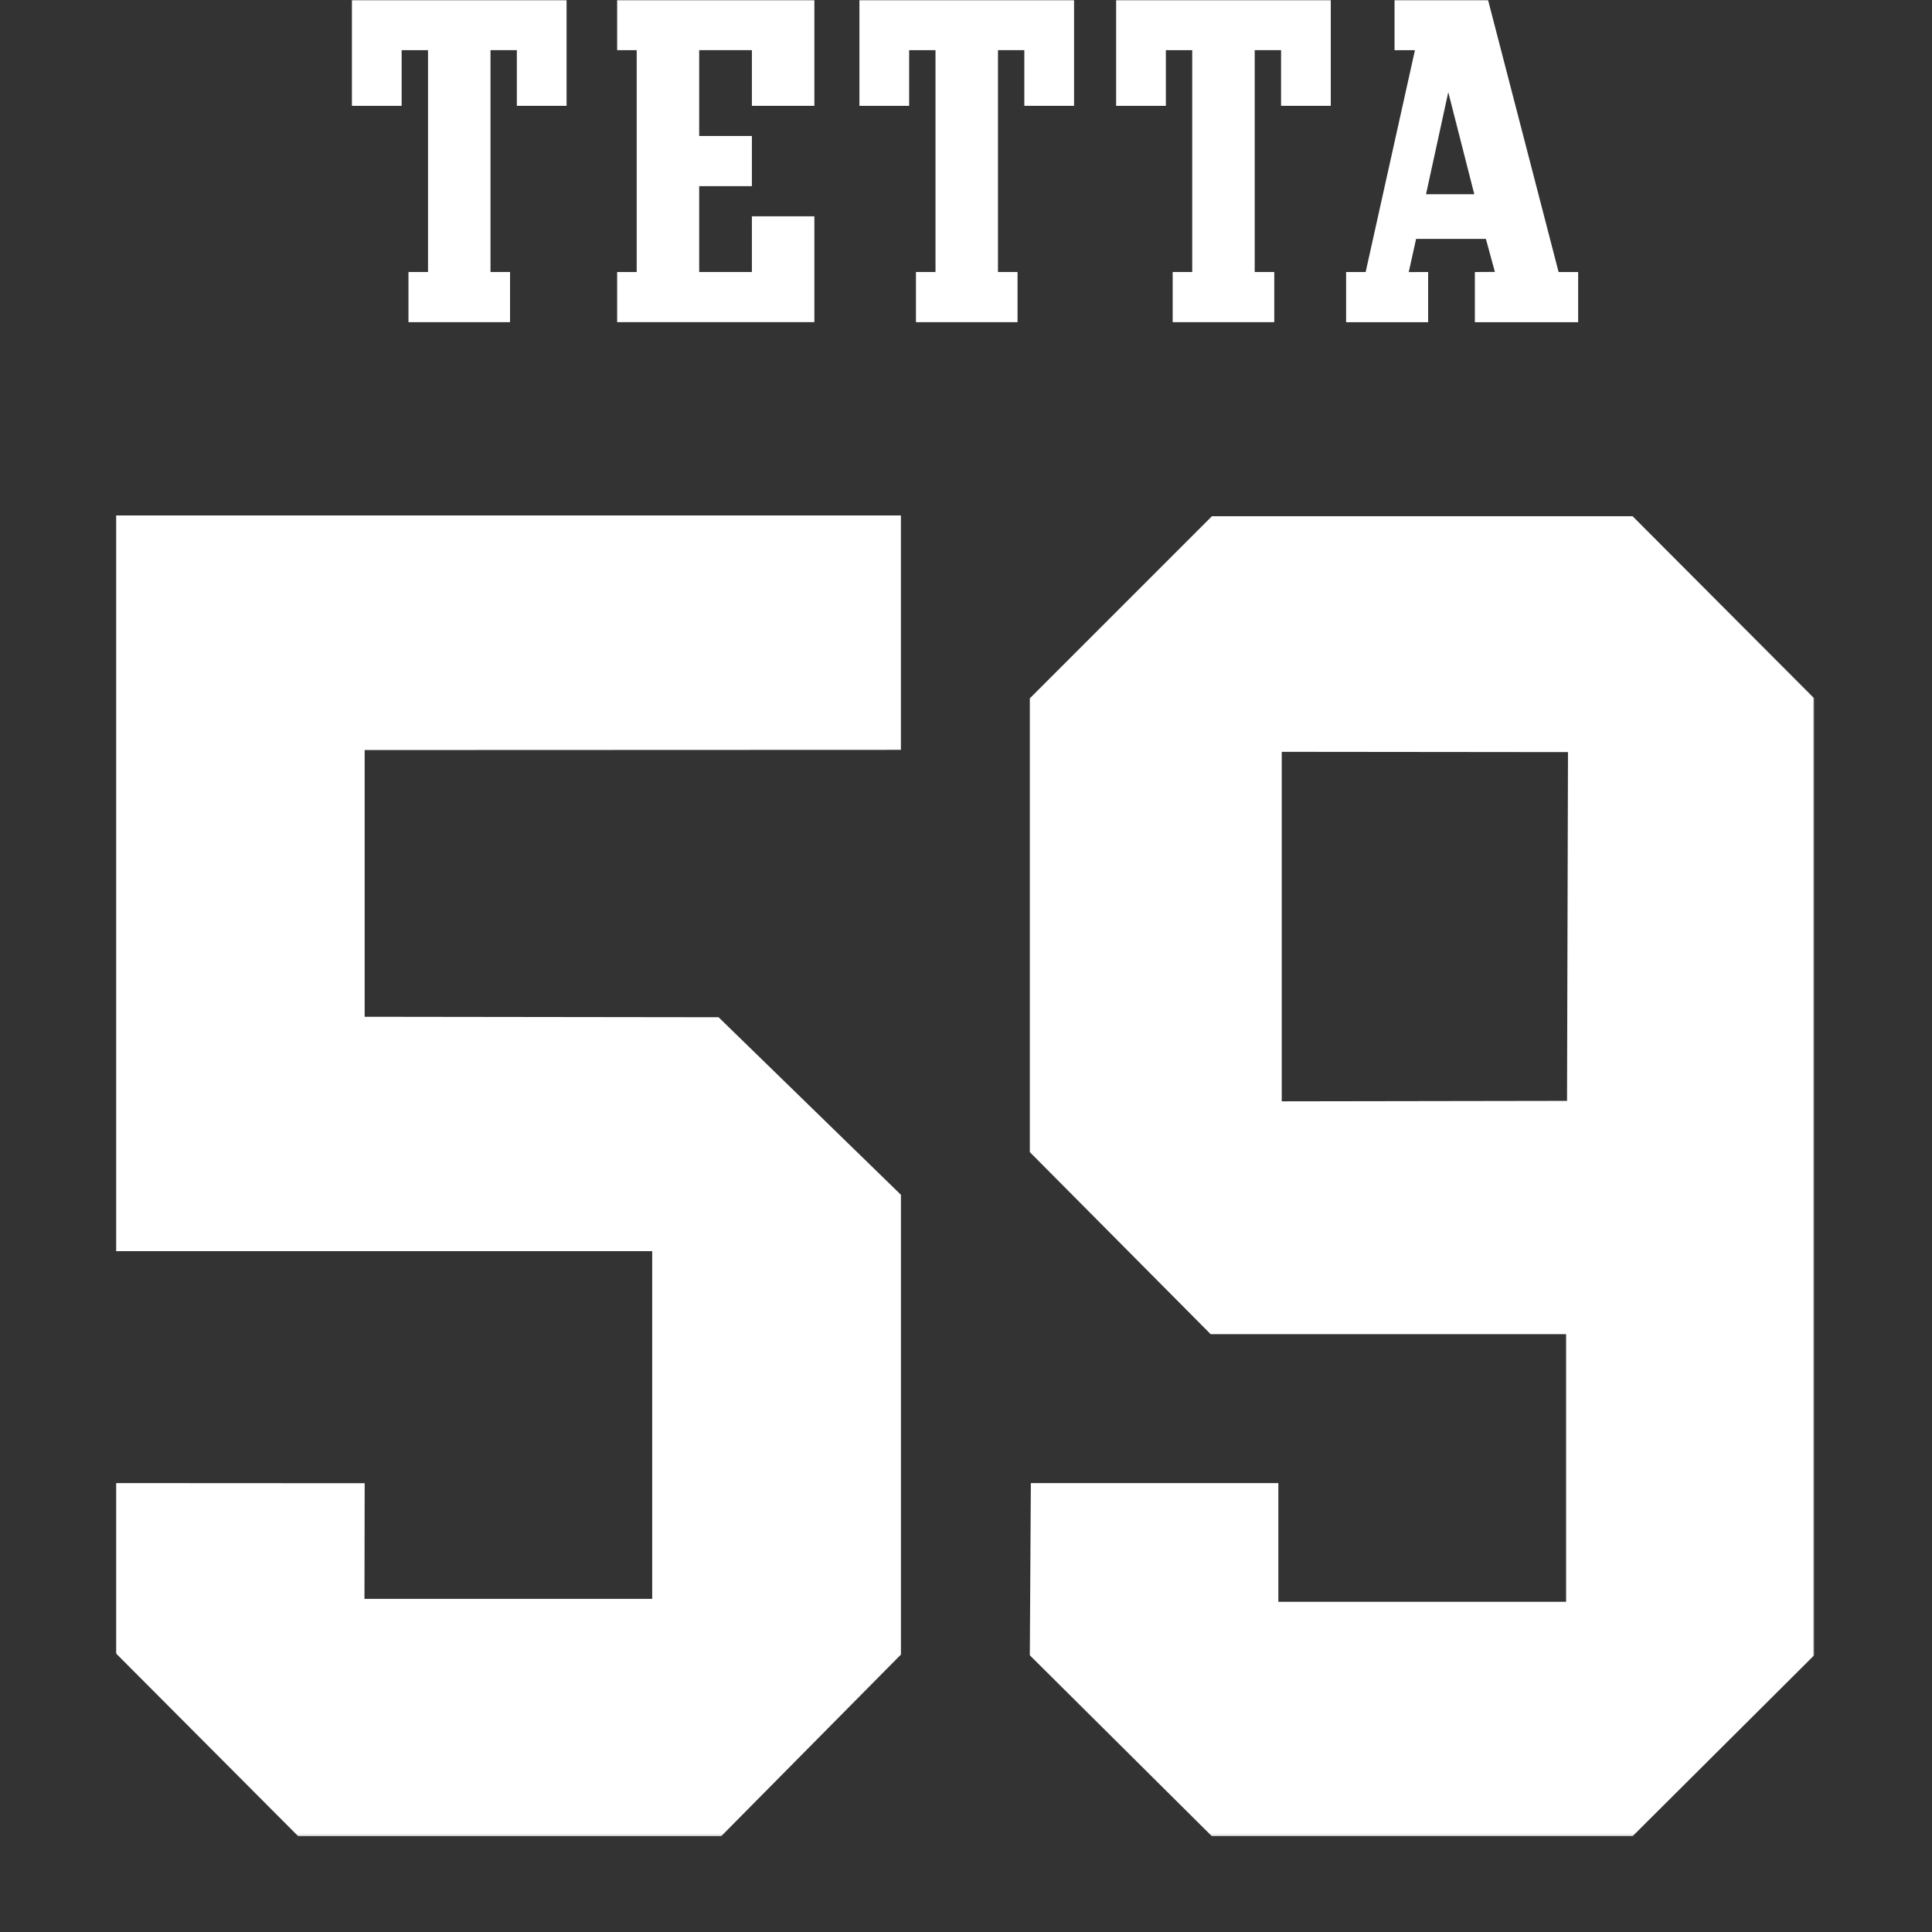
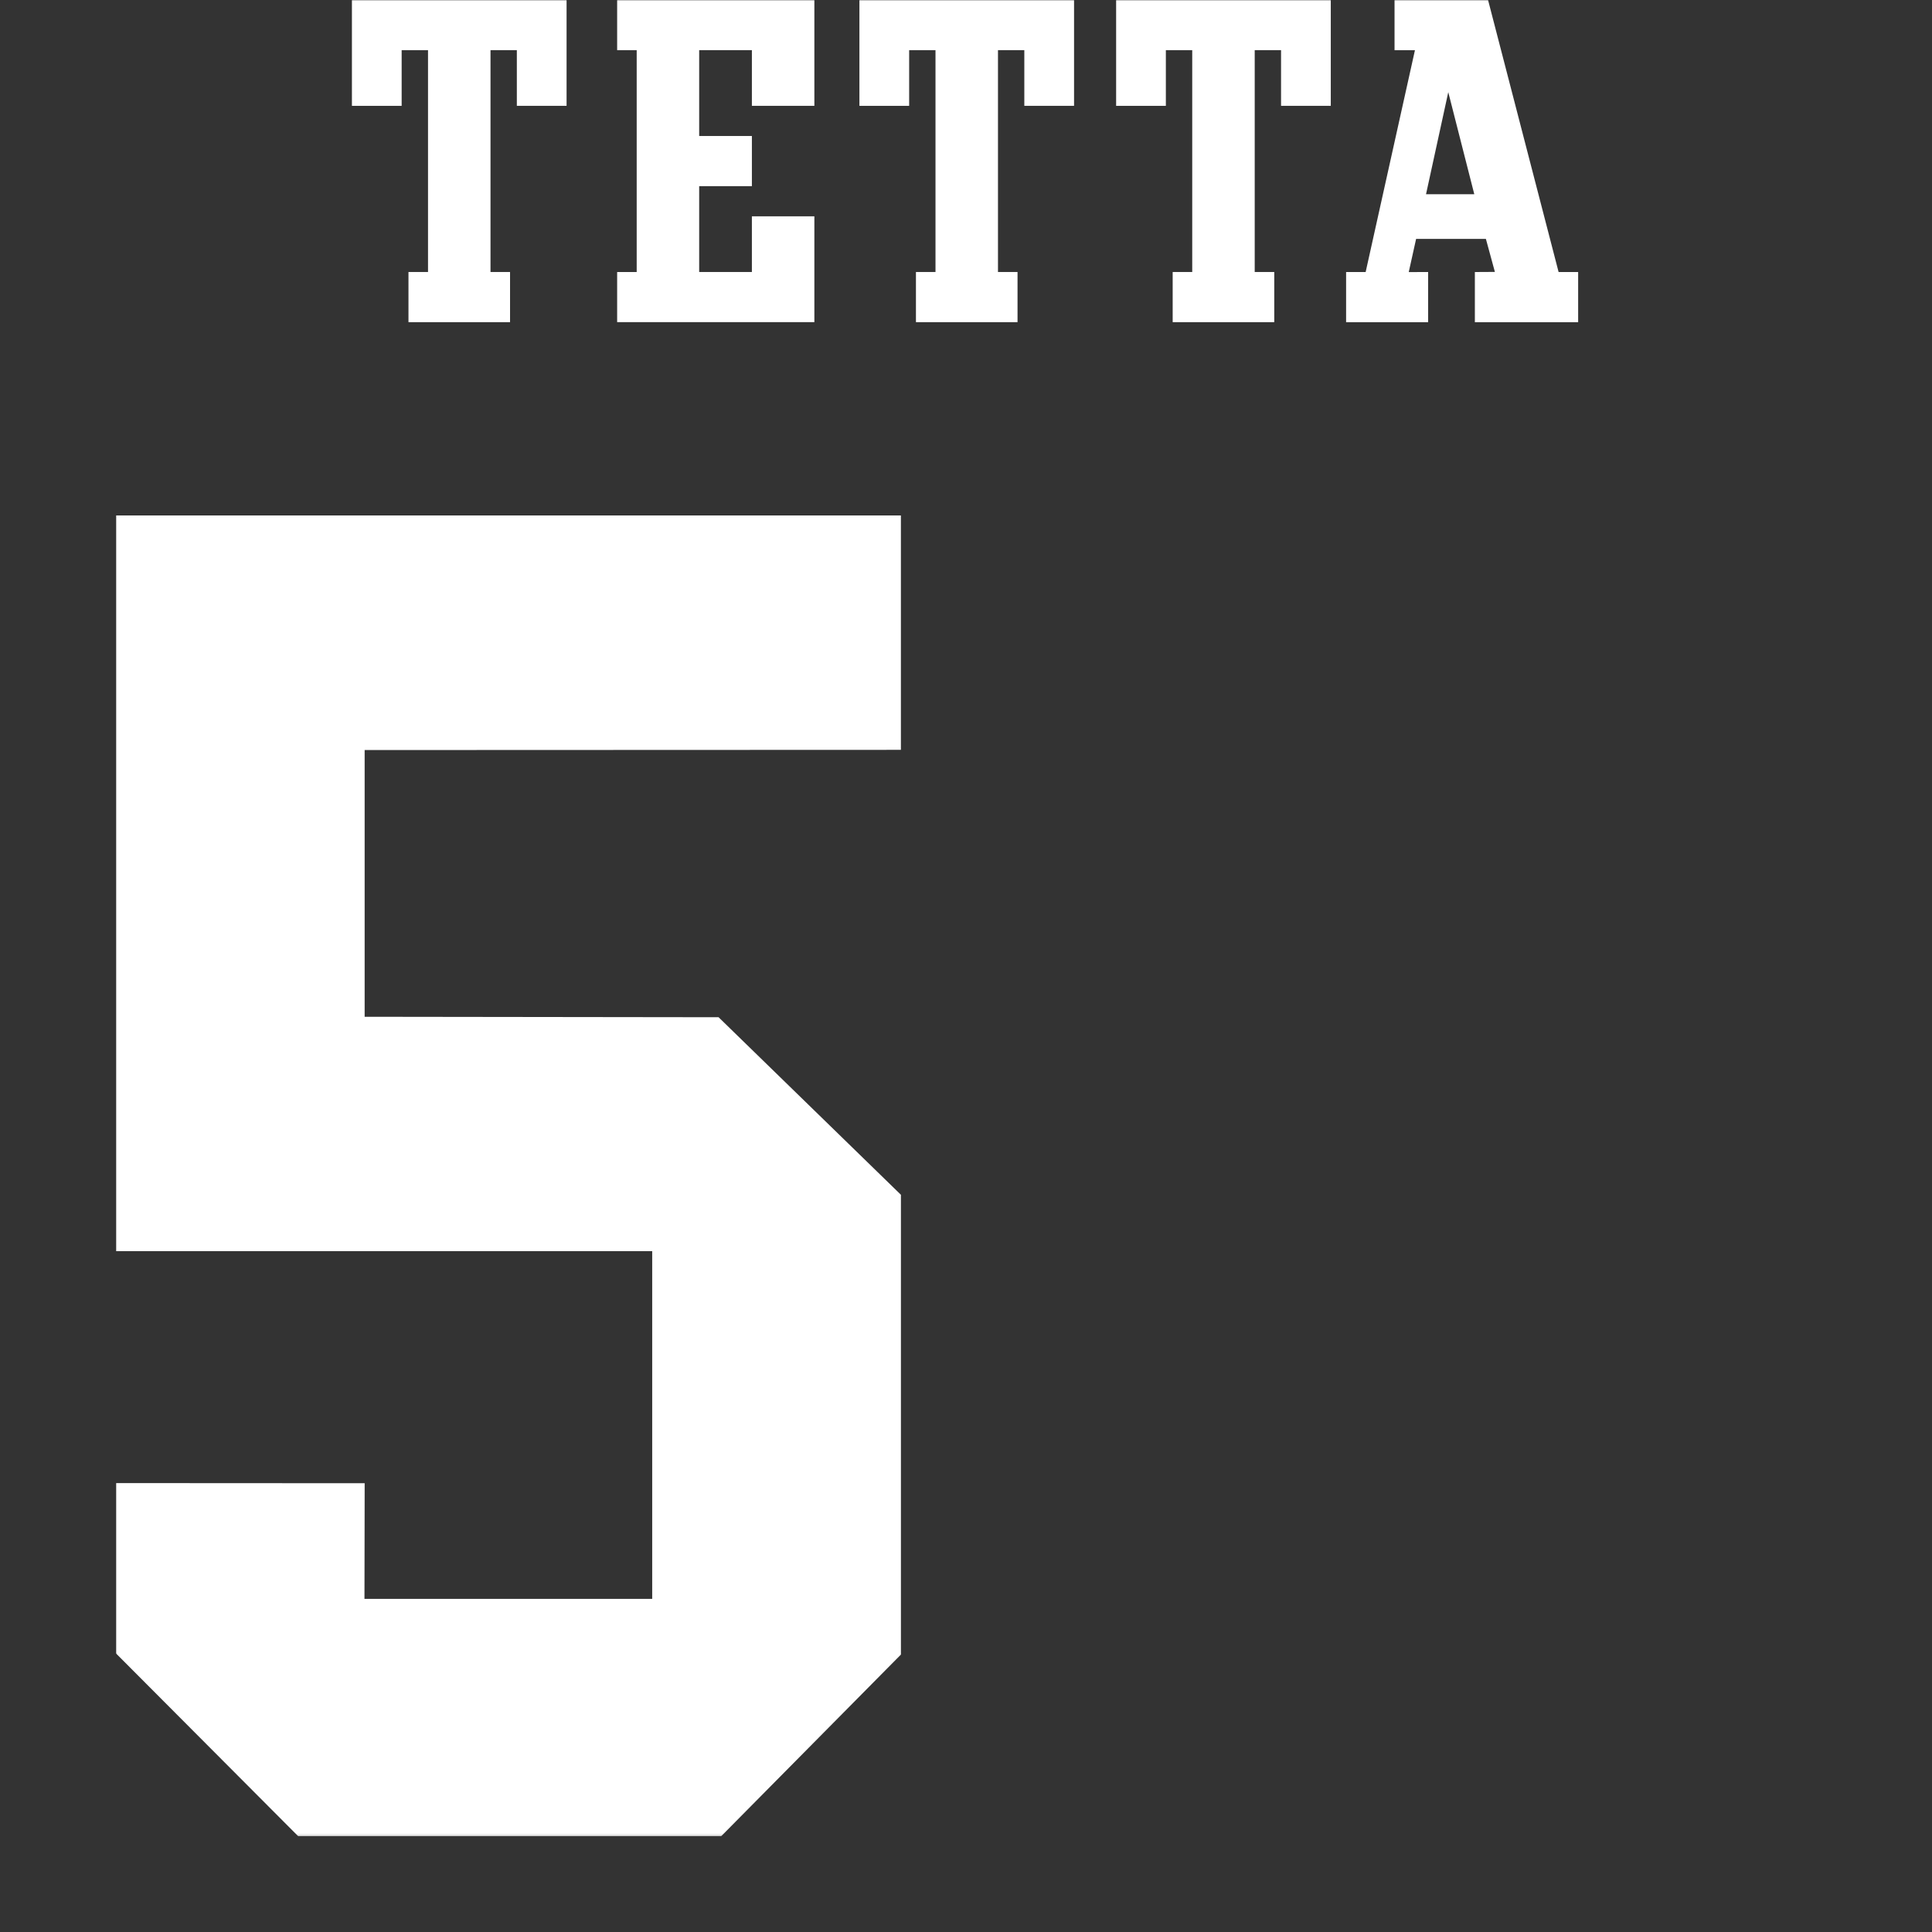
<svg xmlns="http://www.w3.org/2000/svg" width="850" height="850" viewBox="0 0 850 850" fill="none">
  <rect x="0" y="0" width="850" height="850" fill="#333333" stroke="none" />
  <mask id="mask0_943_1153" style="mask-type:luminance" maskUnits="userSpaceOnUse" x="51" y="0" width="748" height="808">
    <path d="M798.15 0H51V807.86H798.15V0Z" fill="white" />
  </mask>
  <g mask="url(#mask0_943_1153)">
    <path d="M51 550.459H286.94V703.429H160.35C160.35 703.429 160.43 659.929 160.44 652.559C152.73 652.559 58.73 652.509 51 652.499C51.03 660.149 50.99 724.169 51 727.399C53.39 729.799 128.78 805.429 131.19 807.859H317.29C319.71 805.419 393.99 730.339 396.37 727.939V525.659C393.88 523.239 318.53 449.869 316.14 447.539C312.72 447.539 160.43 447.339 160.43 447.339V329.989C160.43 329.989 388.06 329.909 396.36 329.899V226.779H51V550.449V550.459Z" fill="white" />
-     <path d="M689.02 586.979V704.739H562.42V652.499H453.53C453.48 659.879 453.1 725.029 453.08 728.259C455.53 730.699 530.76 805.449 533.17 807.849H718.27C720.68 805.449 795.73 730.669 798.16 728.259V307.229C795.76 304.819 720.68 229.539 718.27 227.119H533.19C530.78 229.529 455.49 304.819 453.08 307.229V506.869C455.47 509.279 530.22 584.539 532.63 586.969H689.03L689.02 586.979ZM563.91 330.769L689.85 330.899L689.43 484.339L563.91 484.539V330.769Z" fill="white" />
    <path d="M176.71 22.07V46.57H154.83V0H249.27V46.56H227.39V22.06H215.8V119.67H224.4V141.74H179.71V119.67H188.31V22.07H176.72H176.71Z" fill="white" />
    <path d="M271.52 141.75V119.68H280.12V22.07H271.52V0H358.29V46.56H330.8V22.06H307.61V59.83H330.8V81.9H307.61V119.67H330.8V95.17H358.29V141.73H271.52V141.75Z" fill="white" />
    <path d="M399.989 22.07V46.57H378.109V0H472.539V46.56H450.659V22.06H439.069V119.67H447.669V141.74H402.979V119.67H411.579V22.07H399.989Z" fill="white" />
    <path d="M512.93 22.07V46.57H491.05V0H585.49V46.56H563.61V22.06H552.02V119.67H560.62V141.74H515.93V119.67H524.53V22.07H512.94H512.93Z" fill="white" />
    <path d="M613.539 0H654.68L685.719 119.68H694.32V141.75H648.88V119.68L657.69 119.63L653.729 105.1H623.03L619.789 119.7L628.32 119.68V141.75H592.229V119.68H600.83L622.52 22.07H613.539V0ZM627.39 85.46H648.63L637.18 40.55L627.39 85.46Z" fill="white" />
  </g>
</svg>